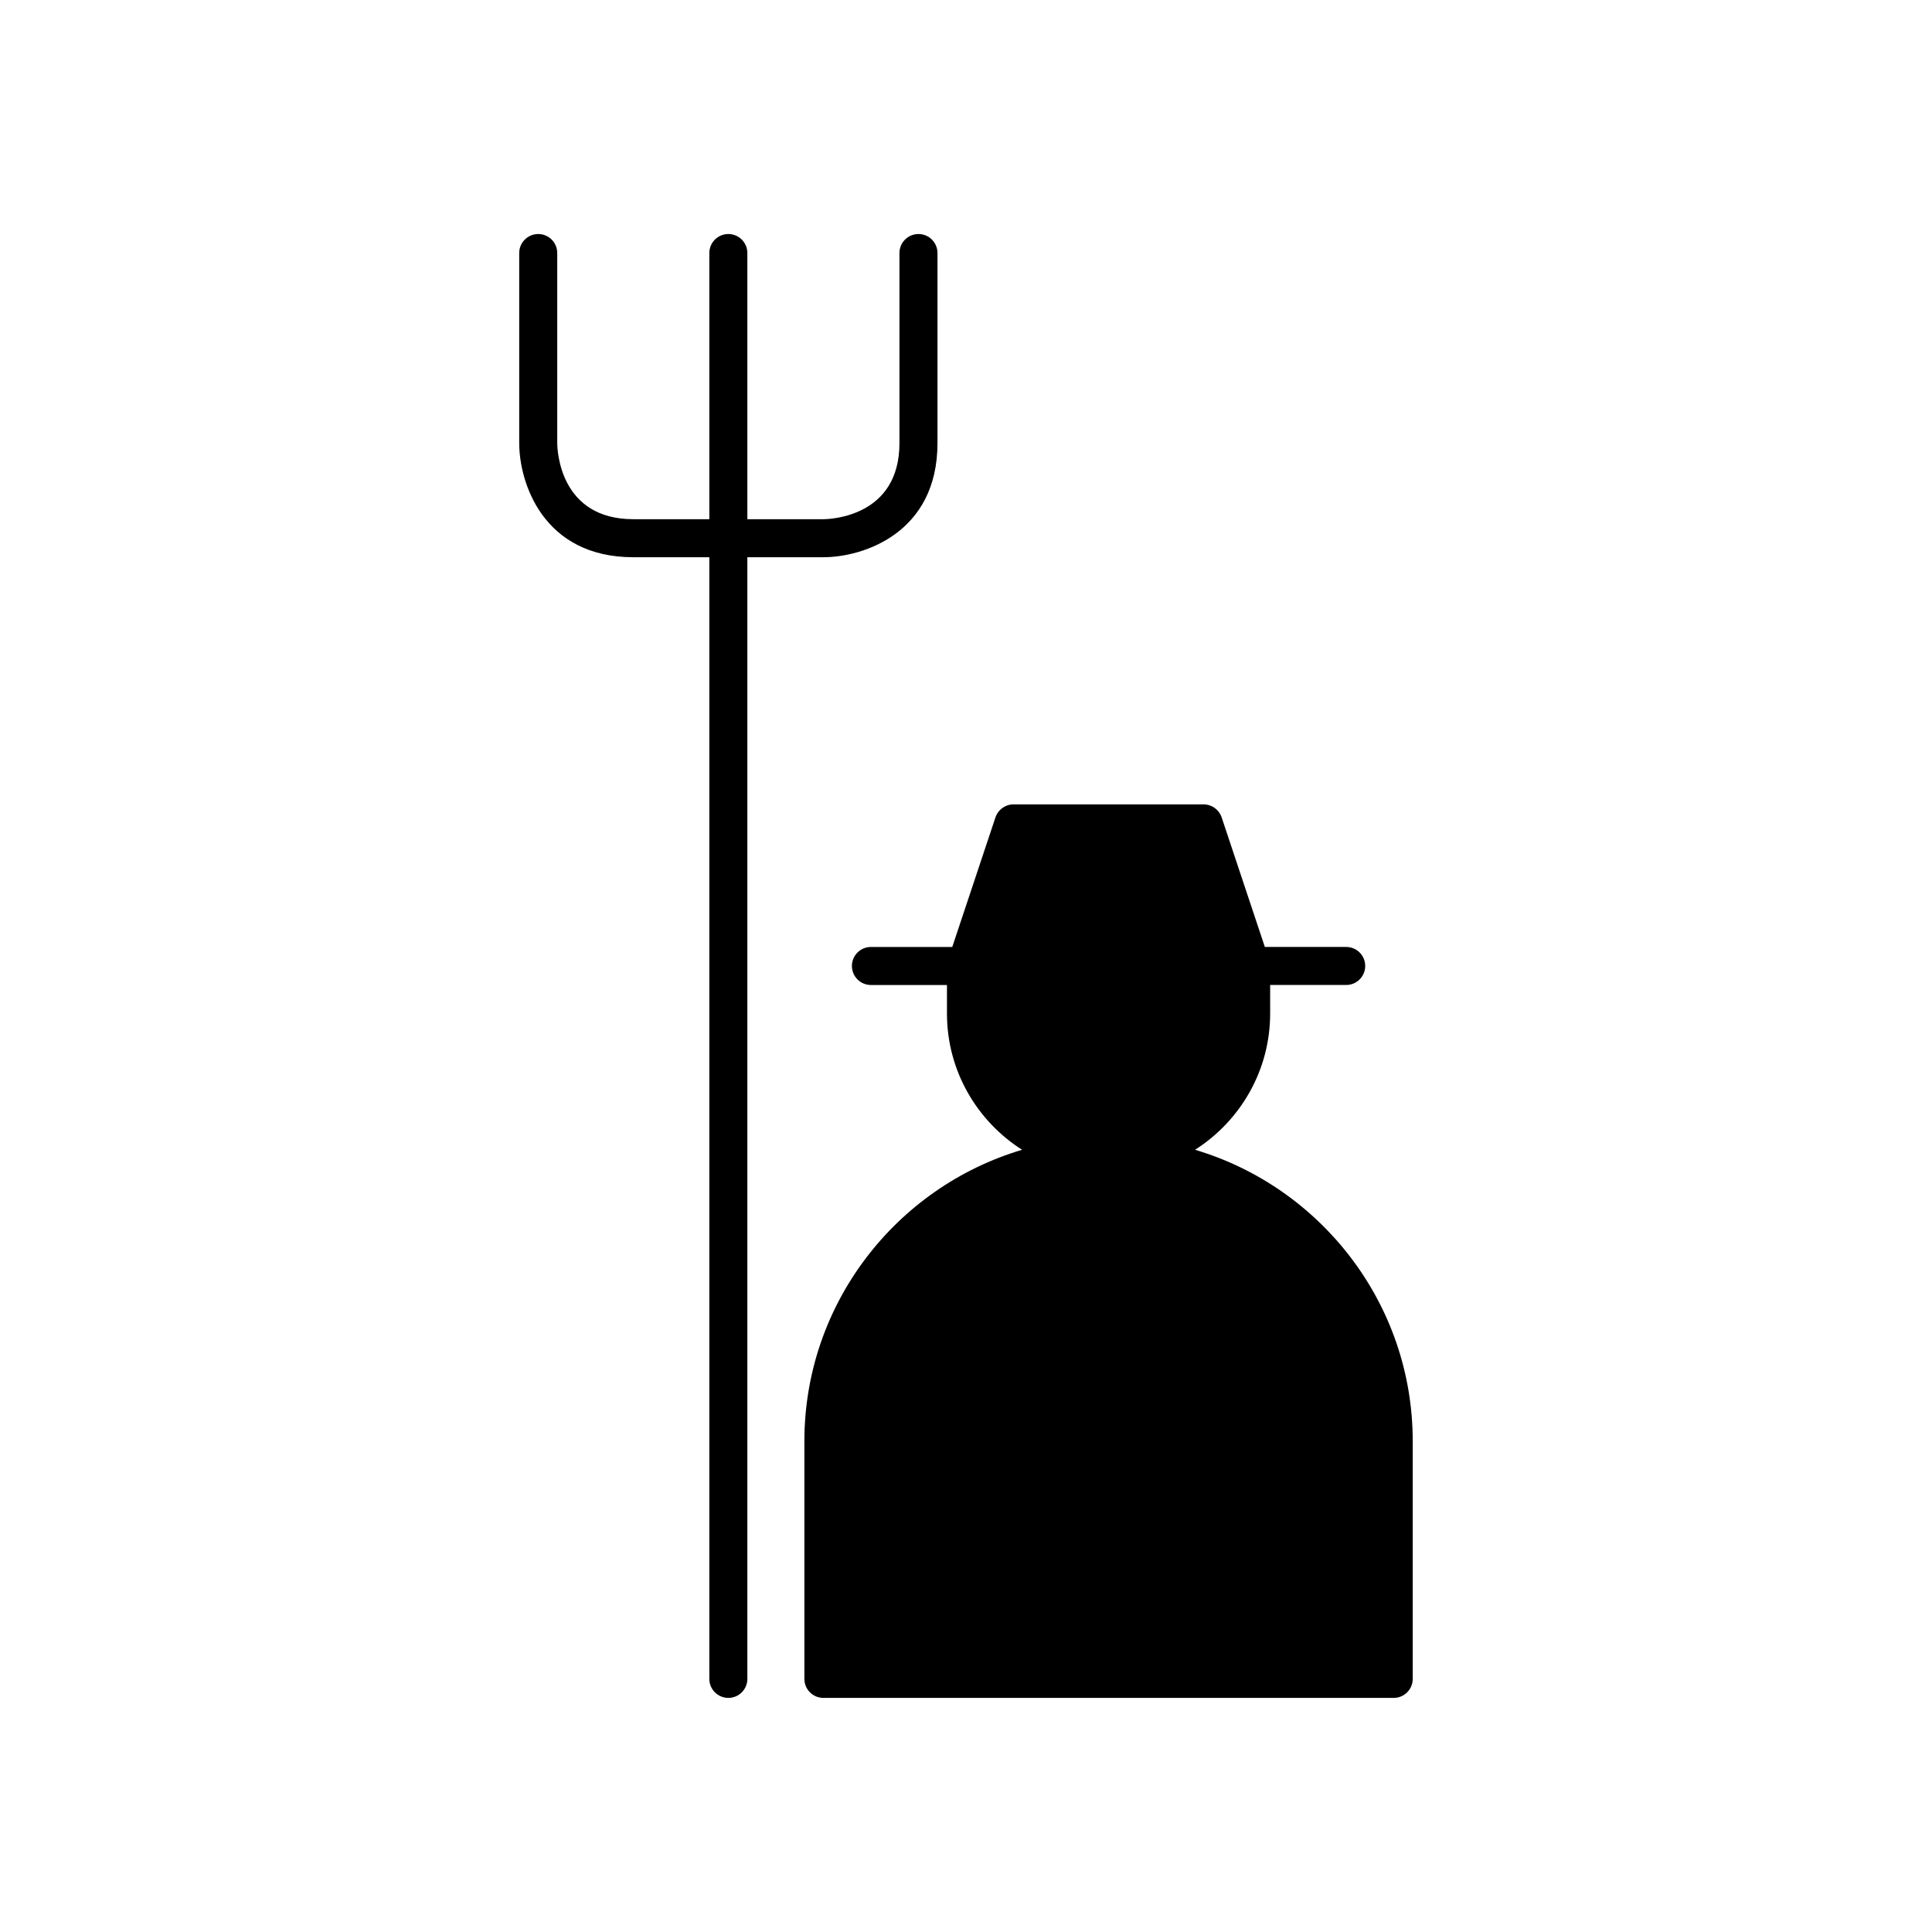
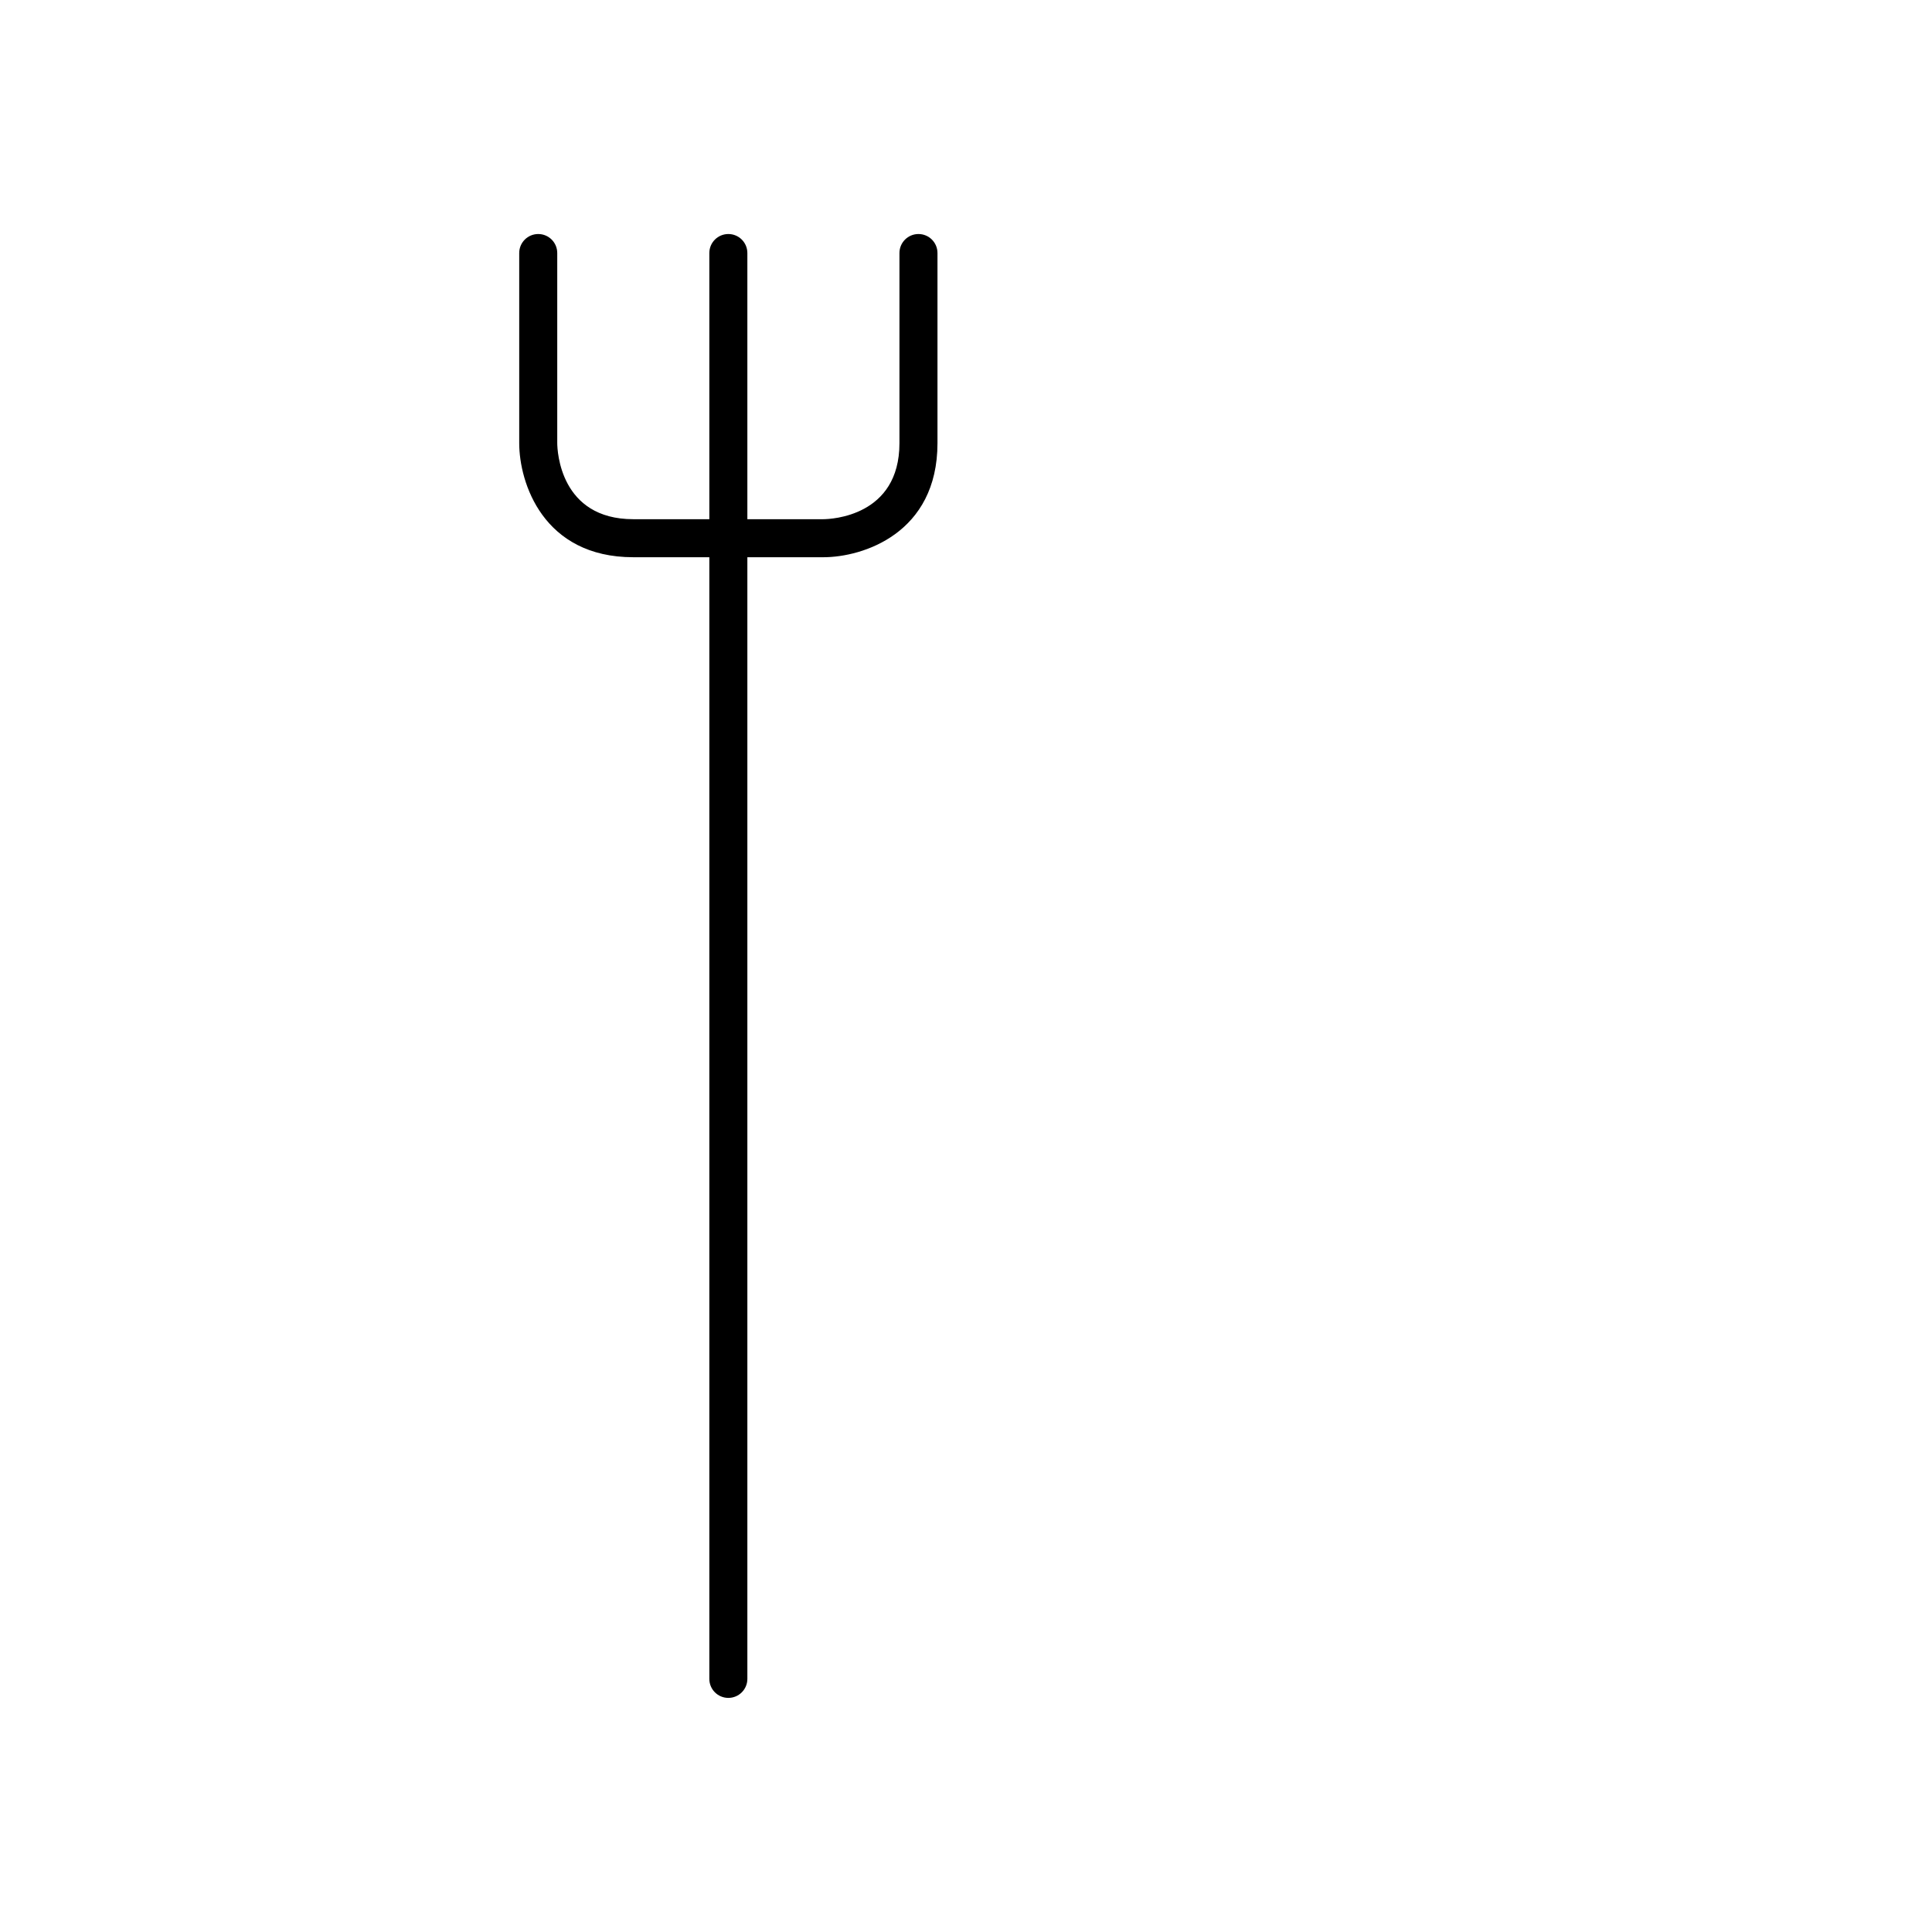
<svg xmlns="http://www.w3.org/2000/svg" fill="#000000" width="800px" height="800px" version="1.1" viewBox="144 144 512 512">
  <g>
-     <path d="m362.21 593.96h151.14c2.781 0 5.039-2.254 5.039-5.039v-62.977c0-36.484-24.379-67.34-57.691-77.242 11.945-7.606 19.906-20.934 19.906-36.113v-7.559h20.152c2.781 0 5.039-2.254 5.039-5.039 0-2.781-2.254-5.039-5.039-5.039h-21.559l-11.445-34.34c-0.691-2.055-2.613-3.441-4.781-3.441h-50.383c-2.168 0-4.094 1.387-4.781 3.445l-11.445 34.34h-21.559c-2.781 0-5.039 2.254-5.039 5.039 0 2.781 2.254 5.039 5.039 5.039h20.152v7.559c0 15.18 7.961 28.508 19.906 36.113-33.312 9.898-57.691 40.758-57.691 77.238v62.977c0 2.785 2.254 5.039 5.035 5.039z" />
    <path d="m337.02 593.96c2.781 0 5.039-2.254 5.039-5.039v-297.25h20.152c10.453 0 30.23-6.316 30.23-30.23v-50.383c0-2.781-2.254-5.039-5.039-5.039-2.781 0-5.039 2.254-5.039 5.039v50.383c0 19.41-18.109 20.137-20.152 20.152h-20.152v-70.535c0-2.781-2.254-5.039-5.039-5.039-2.781 0-5.039 2.254-5.039 5.039v70.535h-20.152c-19.41 0-20.137-18.109-20.152-20.152v-50.383c0-2.781-2.254-5.039-5.039-5.039-2.781 0-5.039 2.254-5.039 5.039v50.383c0 10.453 6.316 30.23 30.23 30.23h20.152v297.25c0 2.785 2.254 5.039 5.039 5.039z" />
  </g>
</svg>